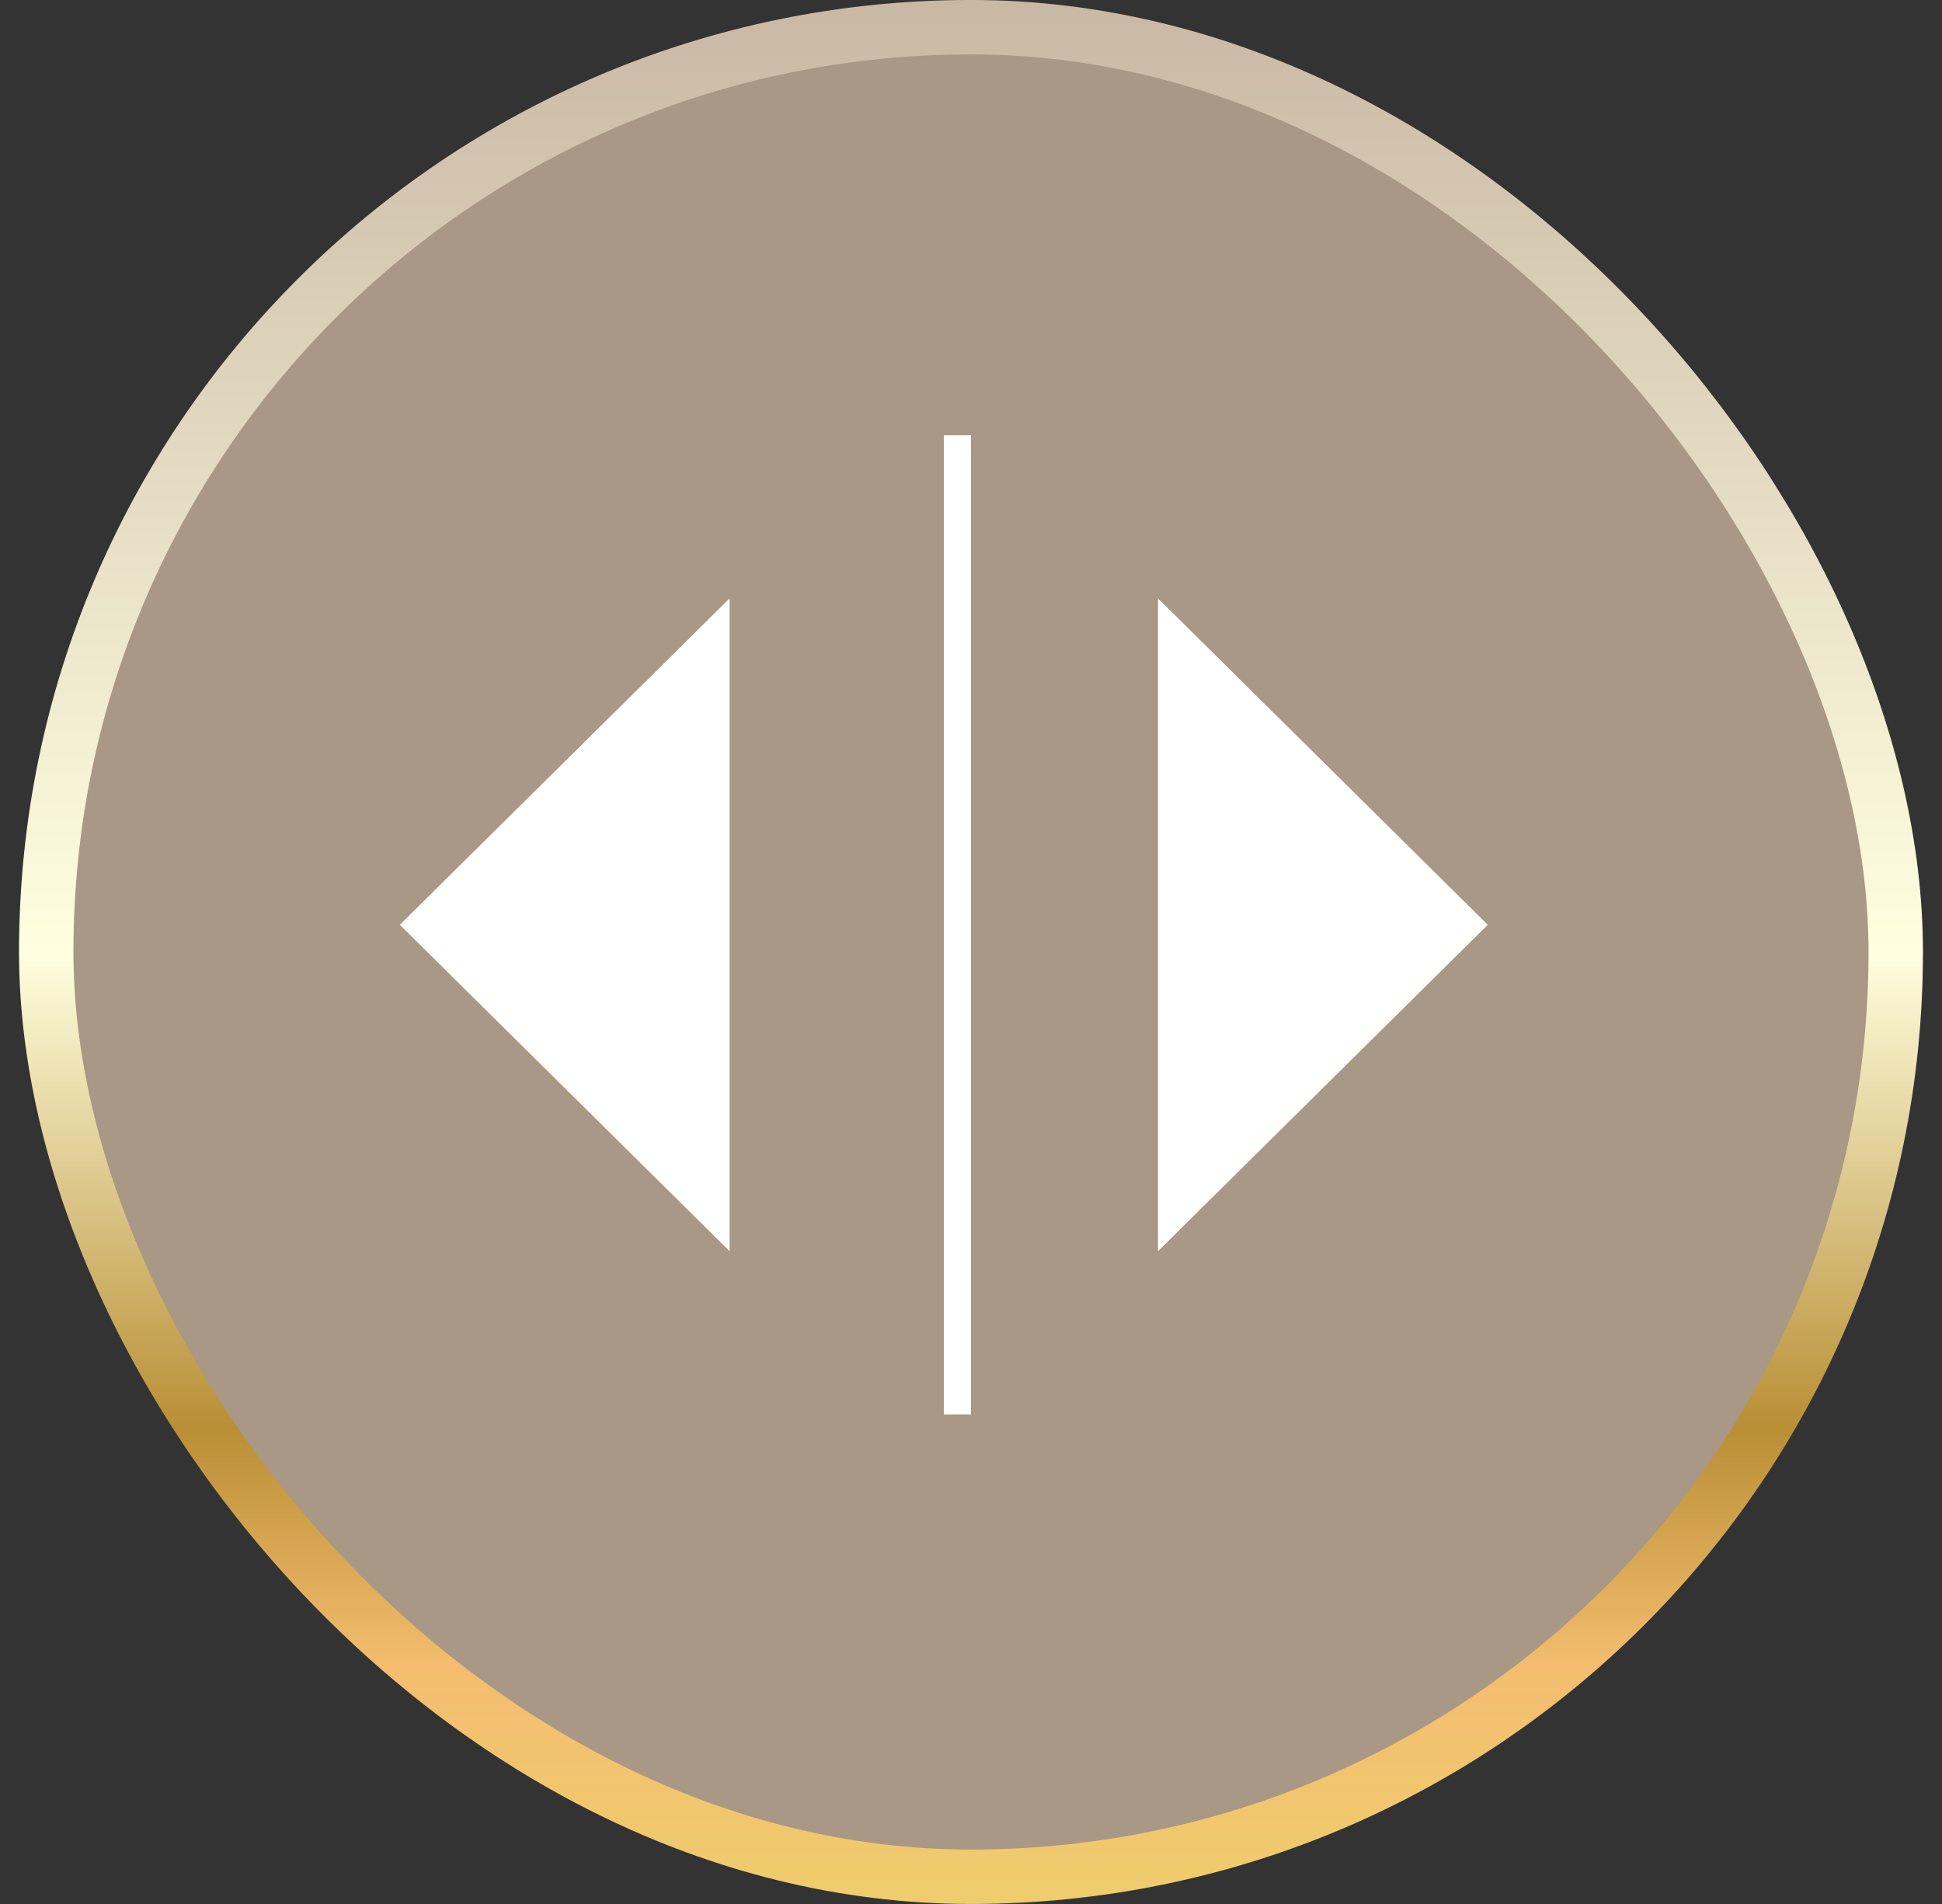
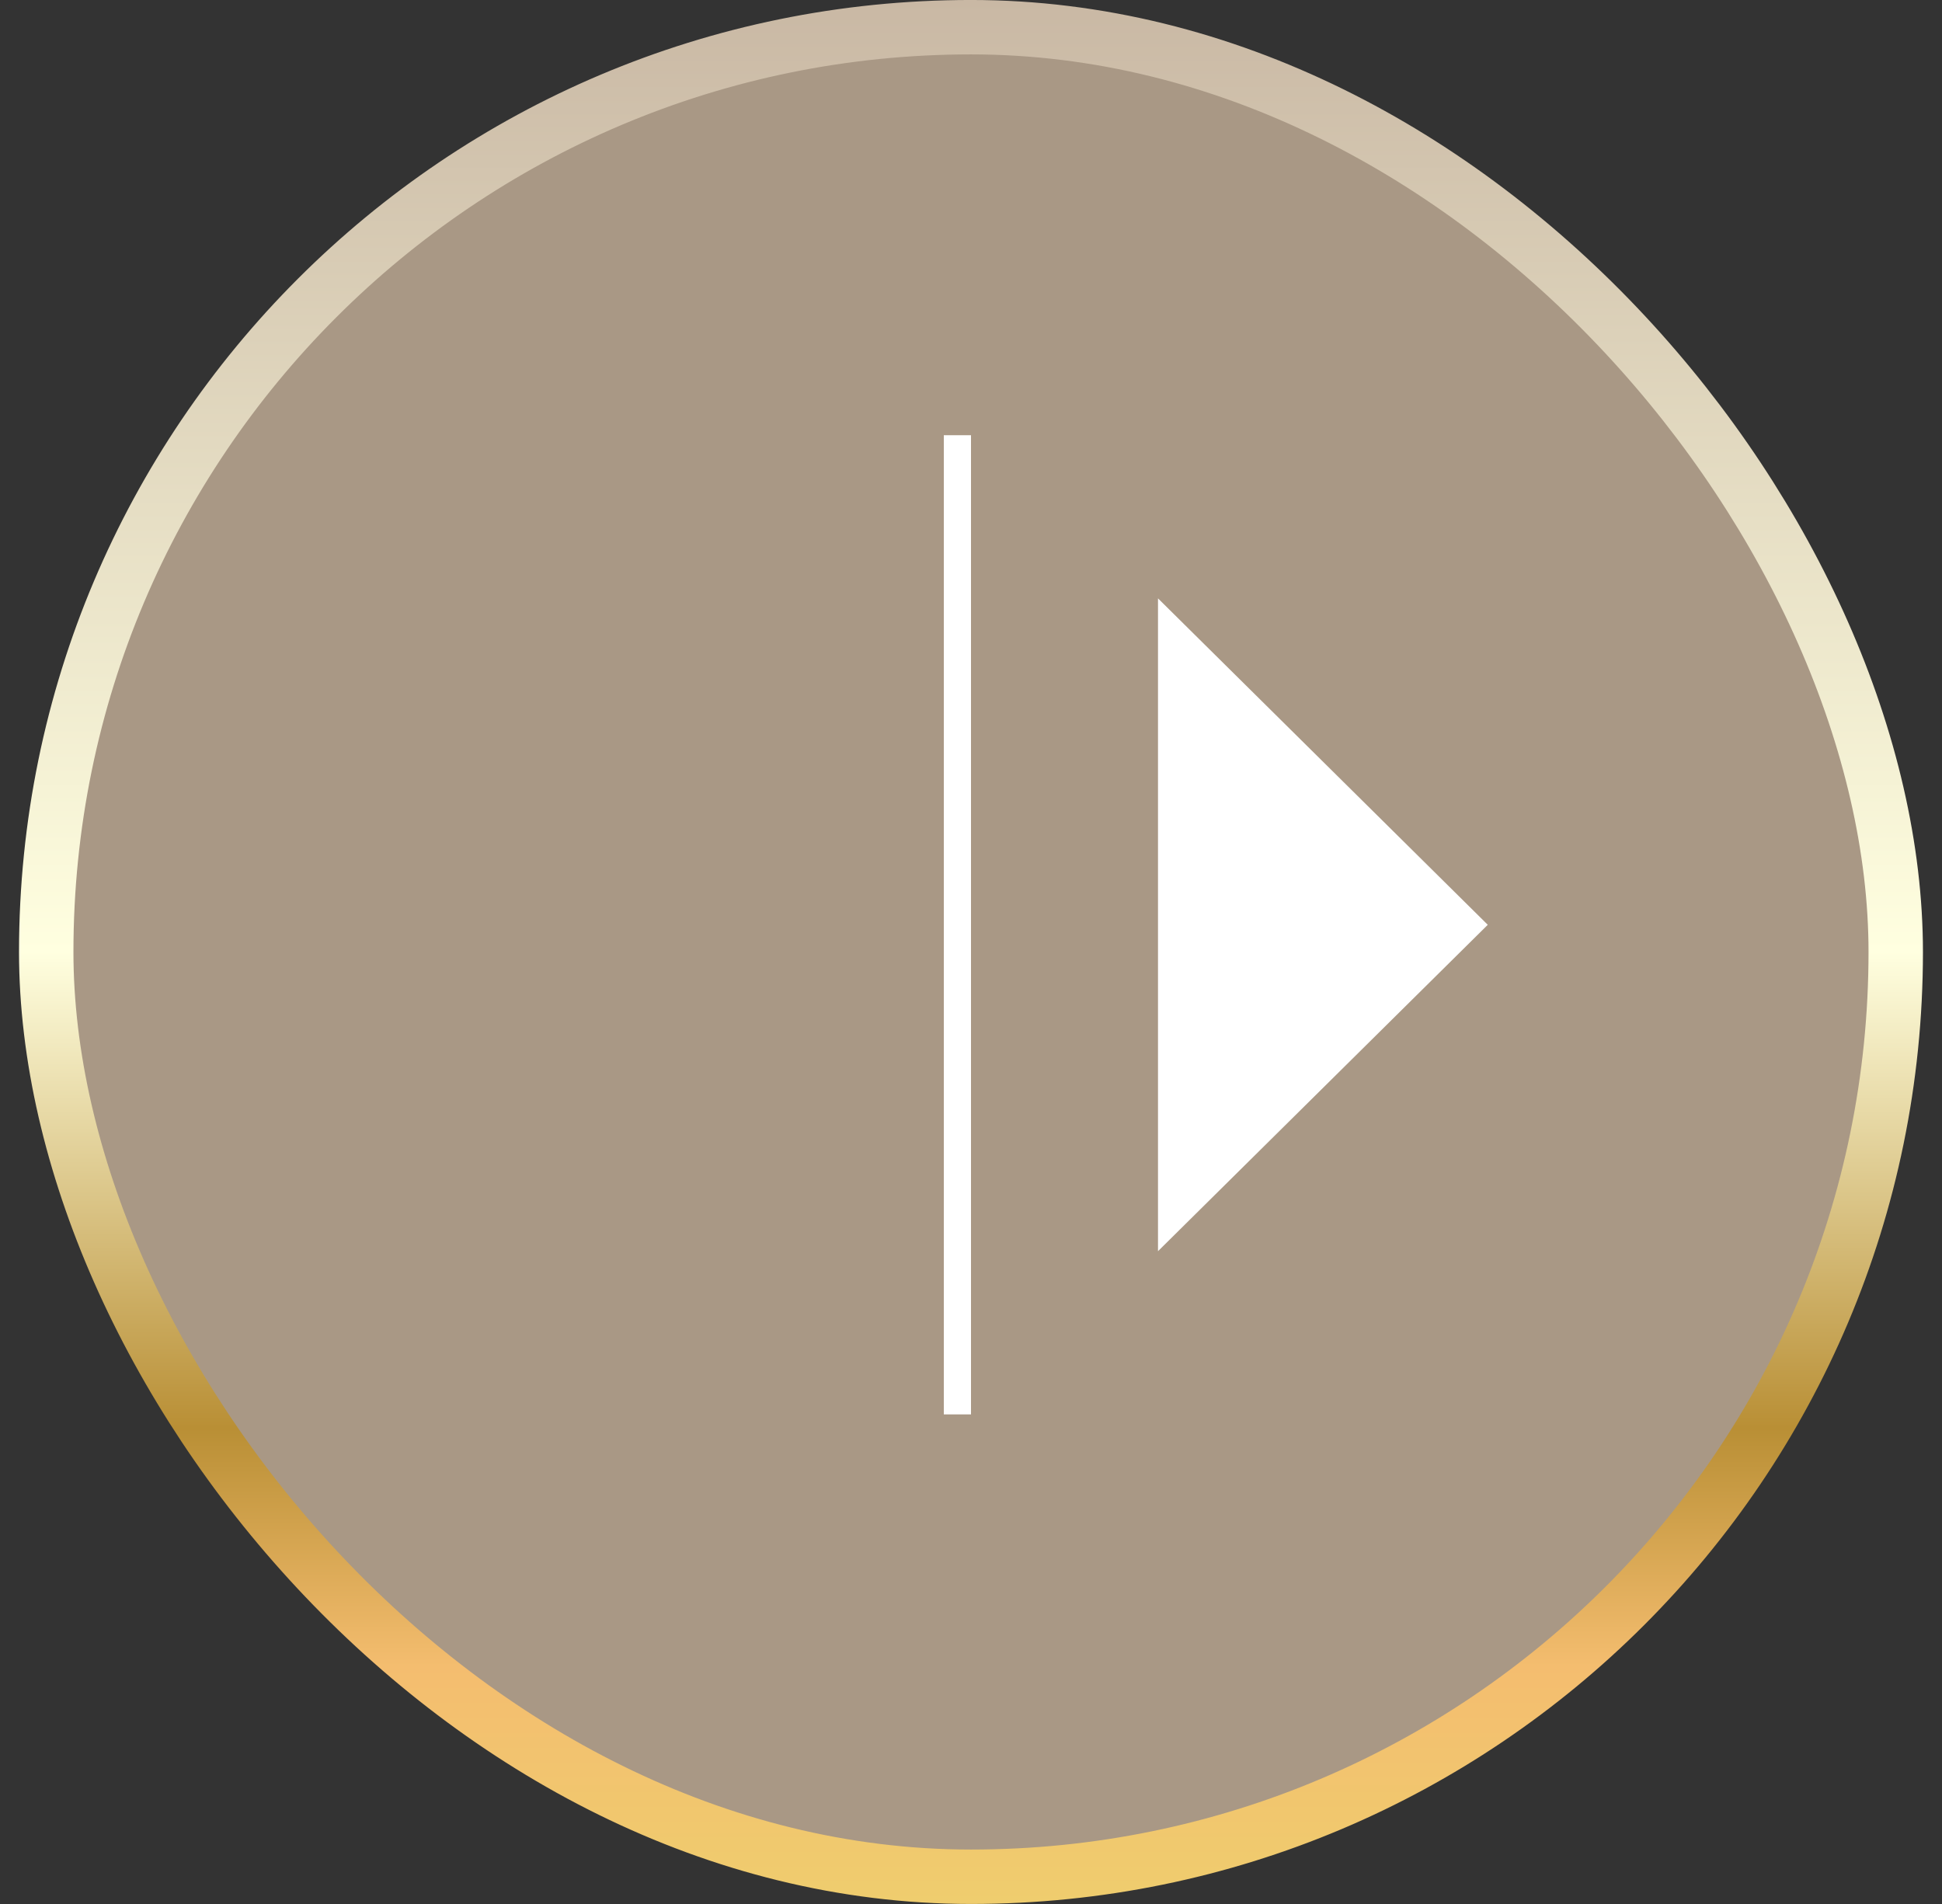
<svg xmlns="http://www.w3.org/2000/svg" width="51" height="50" viewBox="0 0 51 50" fill="none">
  <rect x="0" y="0" width="51" height="50" fill="#333333" stroke="none" />
  <rect x="1.214" y="0.714" width="48.571" height="48.571" rx="24.286" fill="#A99885" />
  <rect x="1.214" y="0.714" width="48.571" height="48.571" rx="24.286" stroke="url(#paint0_linear_1342_4909)" stroke-width="1.429" />
-   <path d="M10.5 24.286L19.16 32.857L19.16 15.714L10.5 24.286Z" fill="white" />
  <line x1="25.143" y1="11.429" x2="25.143" y2="37.143" stroke="white" stroke-width="0.714" />
  <path d="M39.071 24.286L30.411 32.857L30.411 15.714L39.071 24.286Z" fill="white" />
  <defs>
    <linearGradient id="paint0_linear_1342_4909" x1="25.5" y1="0" x2="25.5" y2="50" gradientUnits="userSpaceOnUse">
      <stop stop-color="#C9B8A4" />
      <stop offset="0.5" stop-color="#FFFFE0" />
      <stop offset="0.75" stop-color="#B98F35" />
      <stop offset="0.875" stop-color="#F4BD6F" />
      <stop offset="1" stop-color="#EFCD6E" />
    </linearGradient>
  </defs>
</svg>